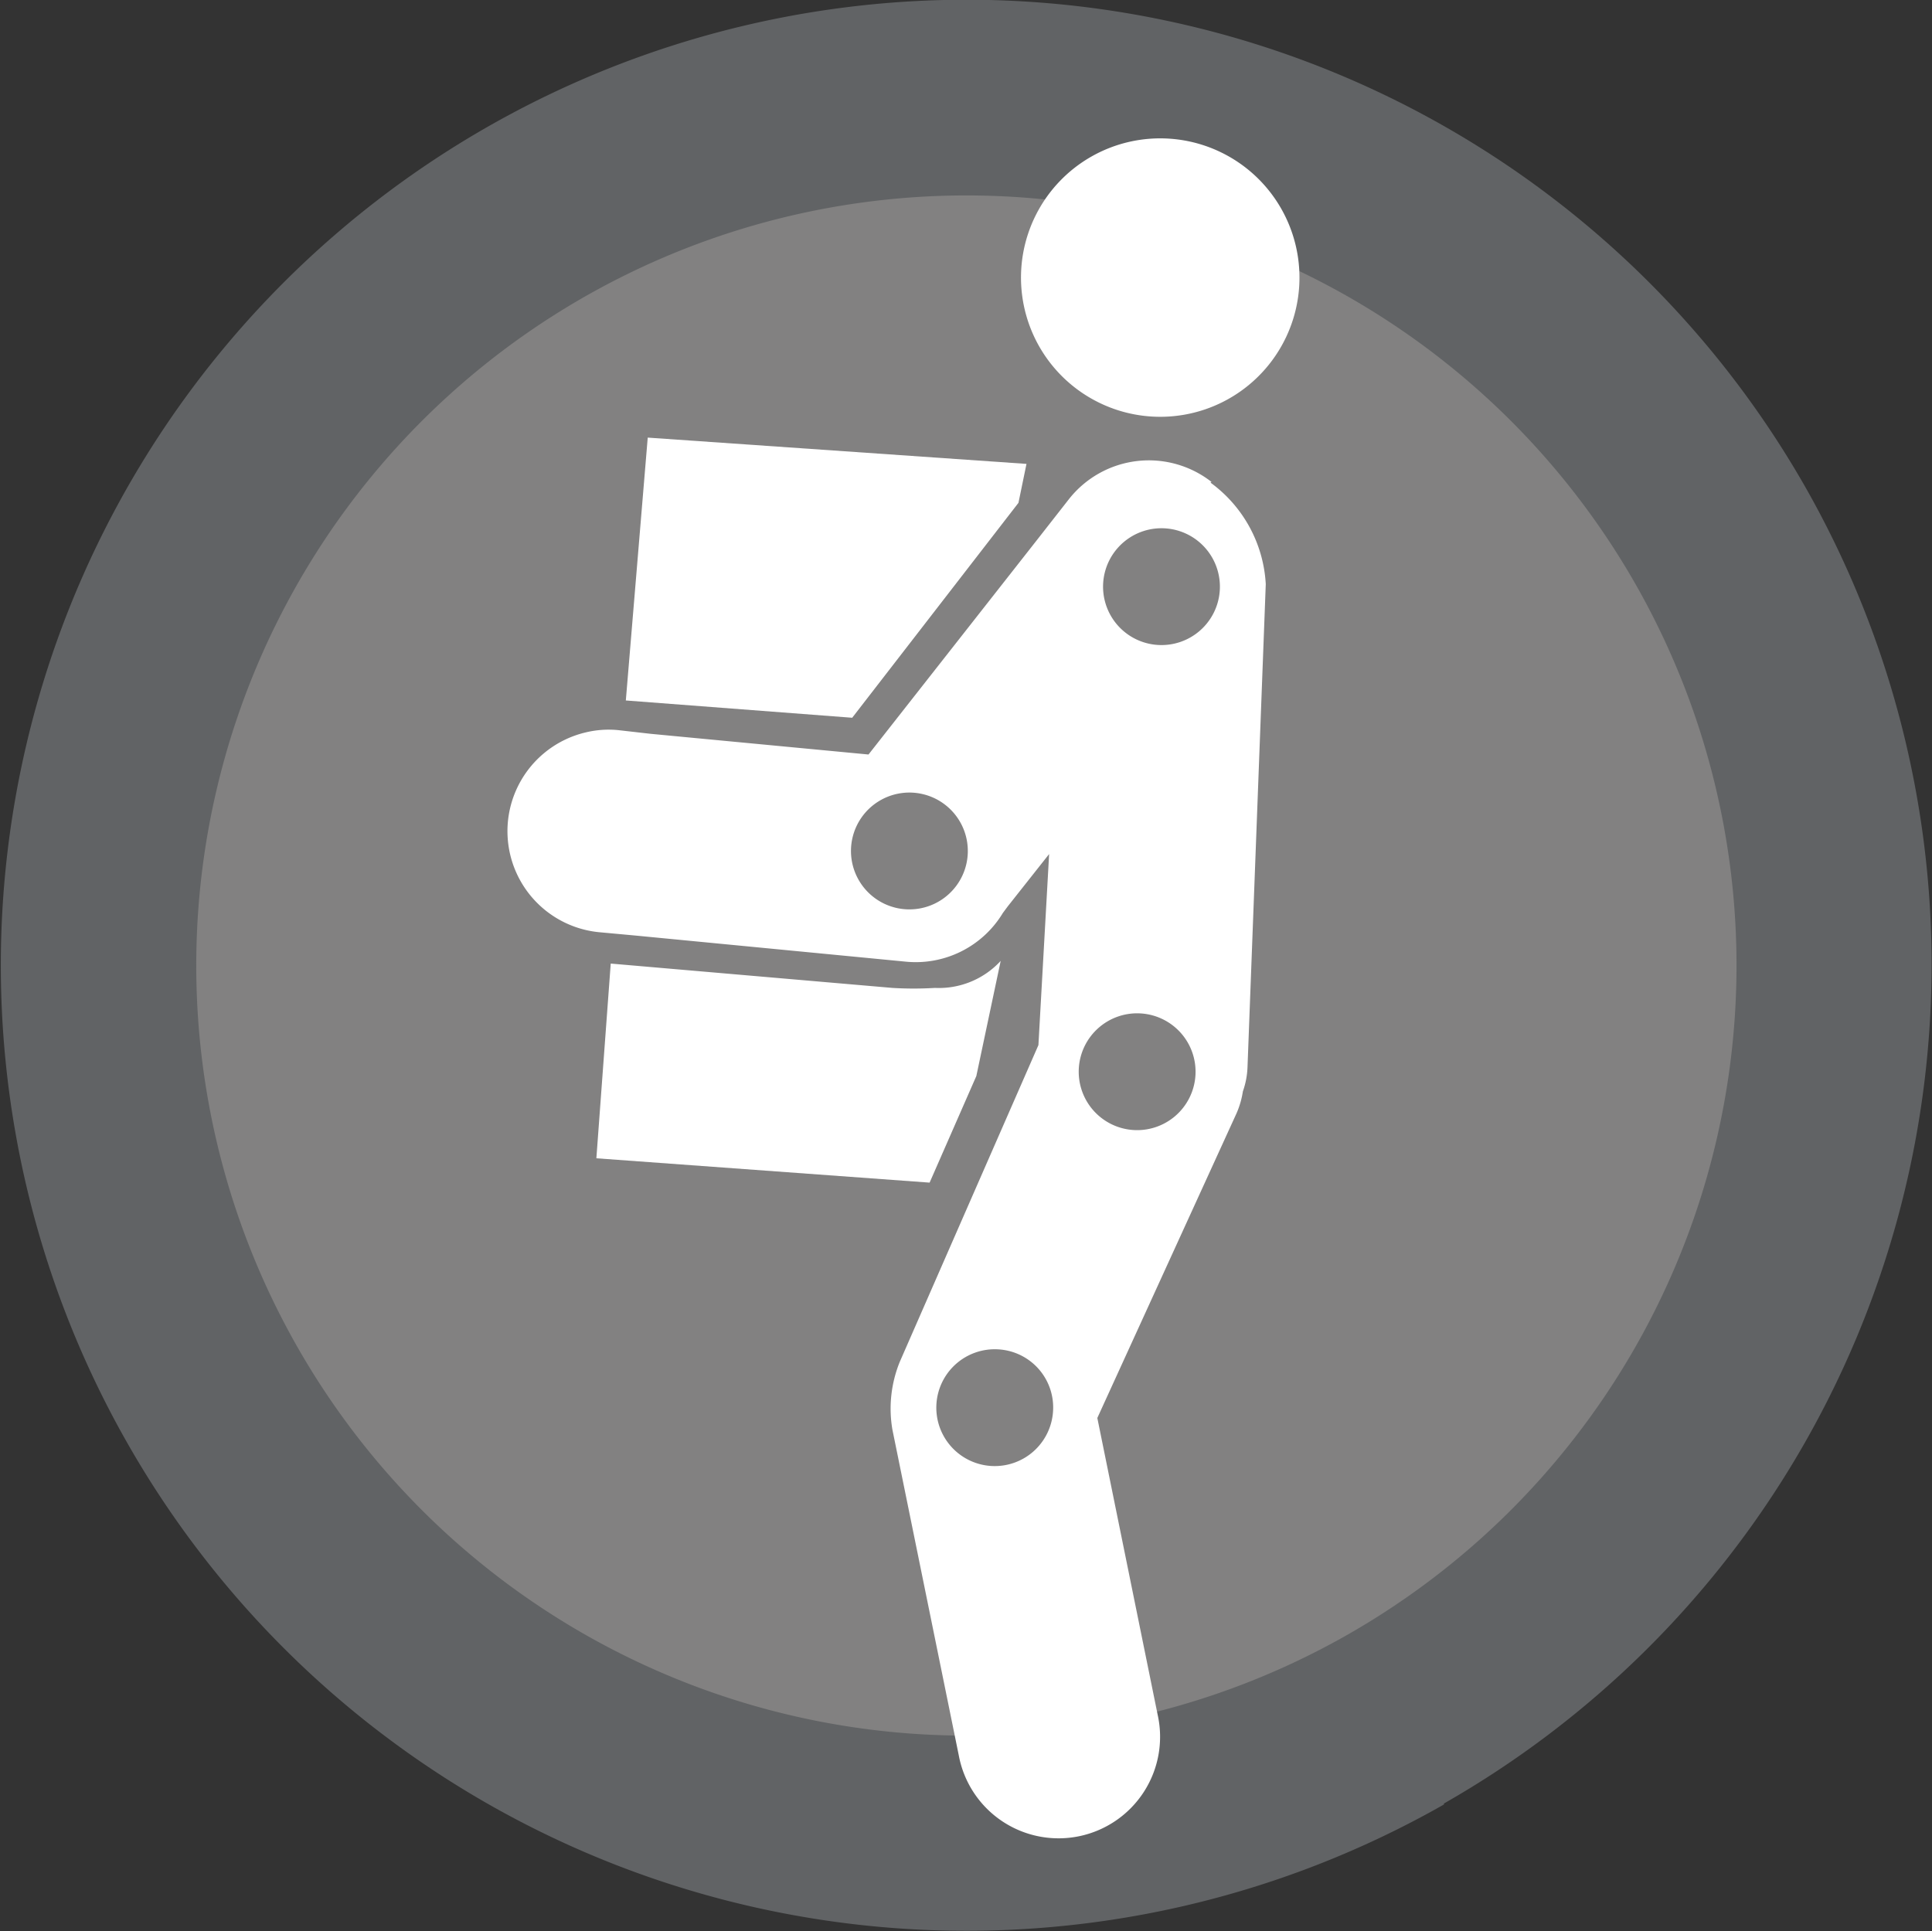
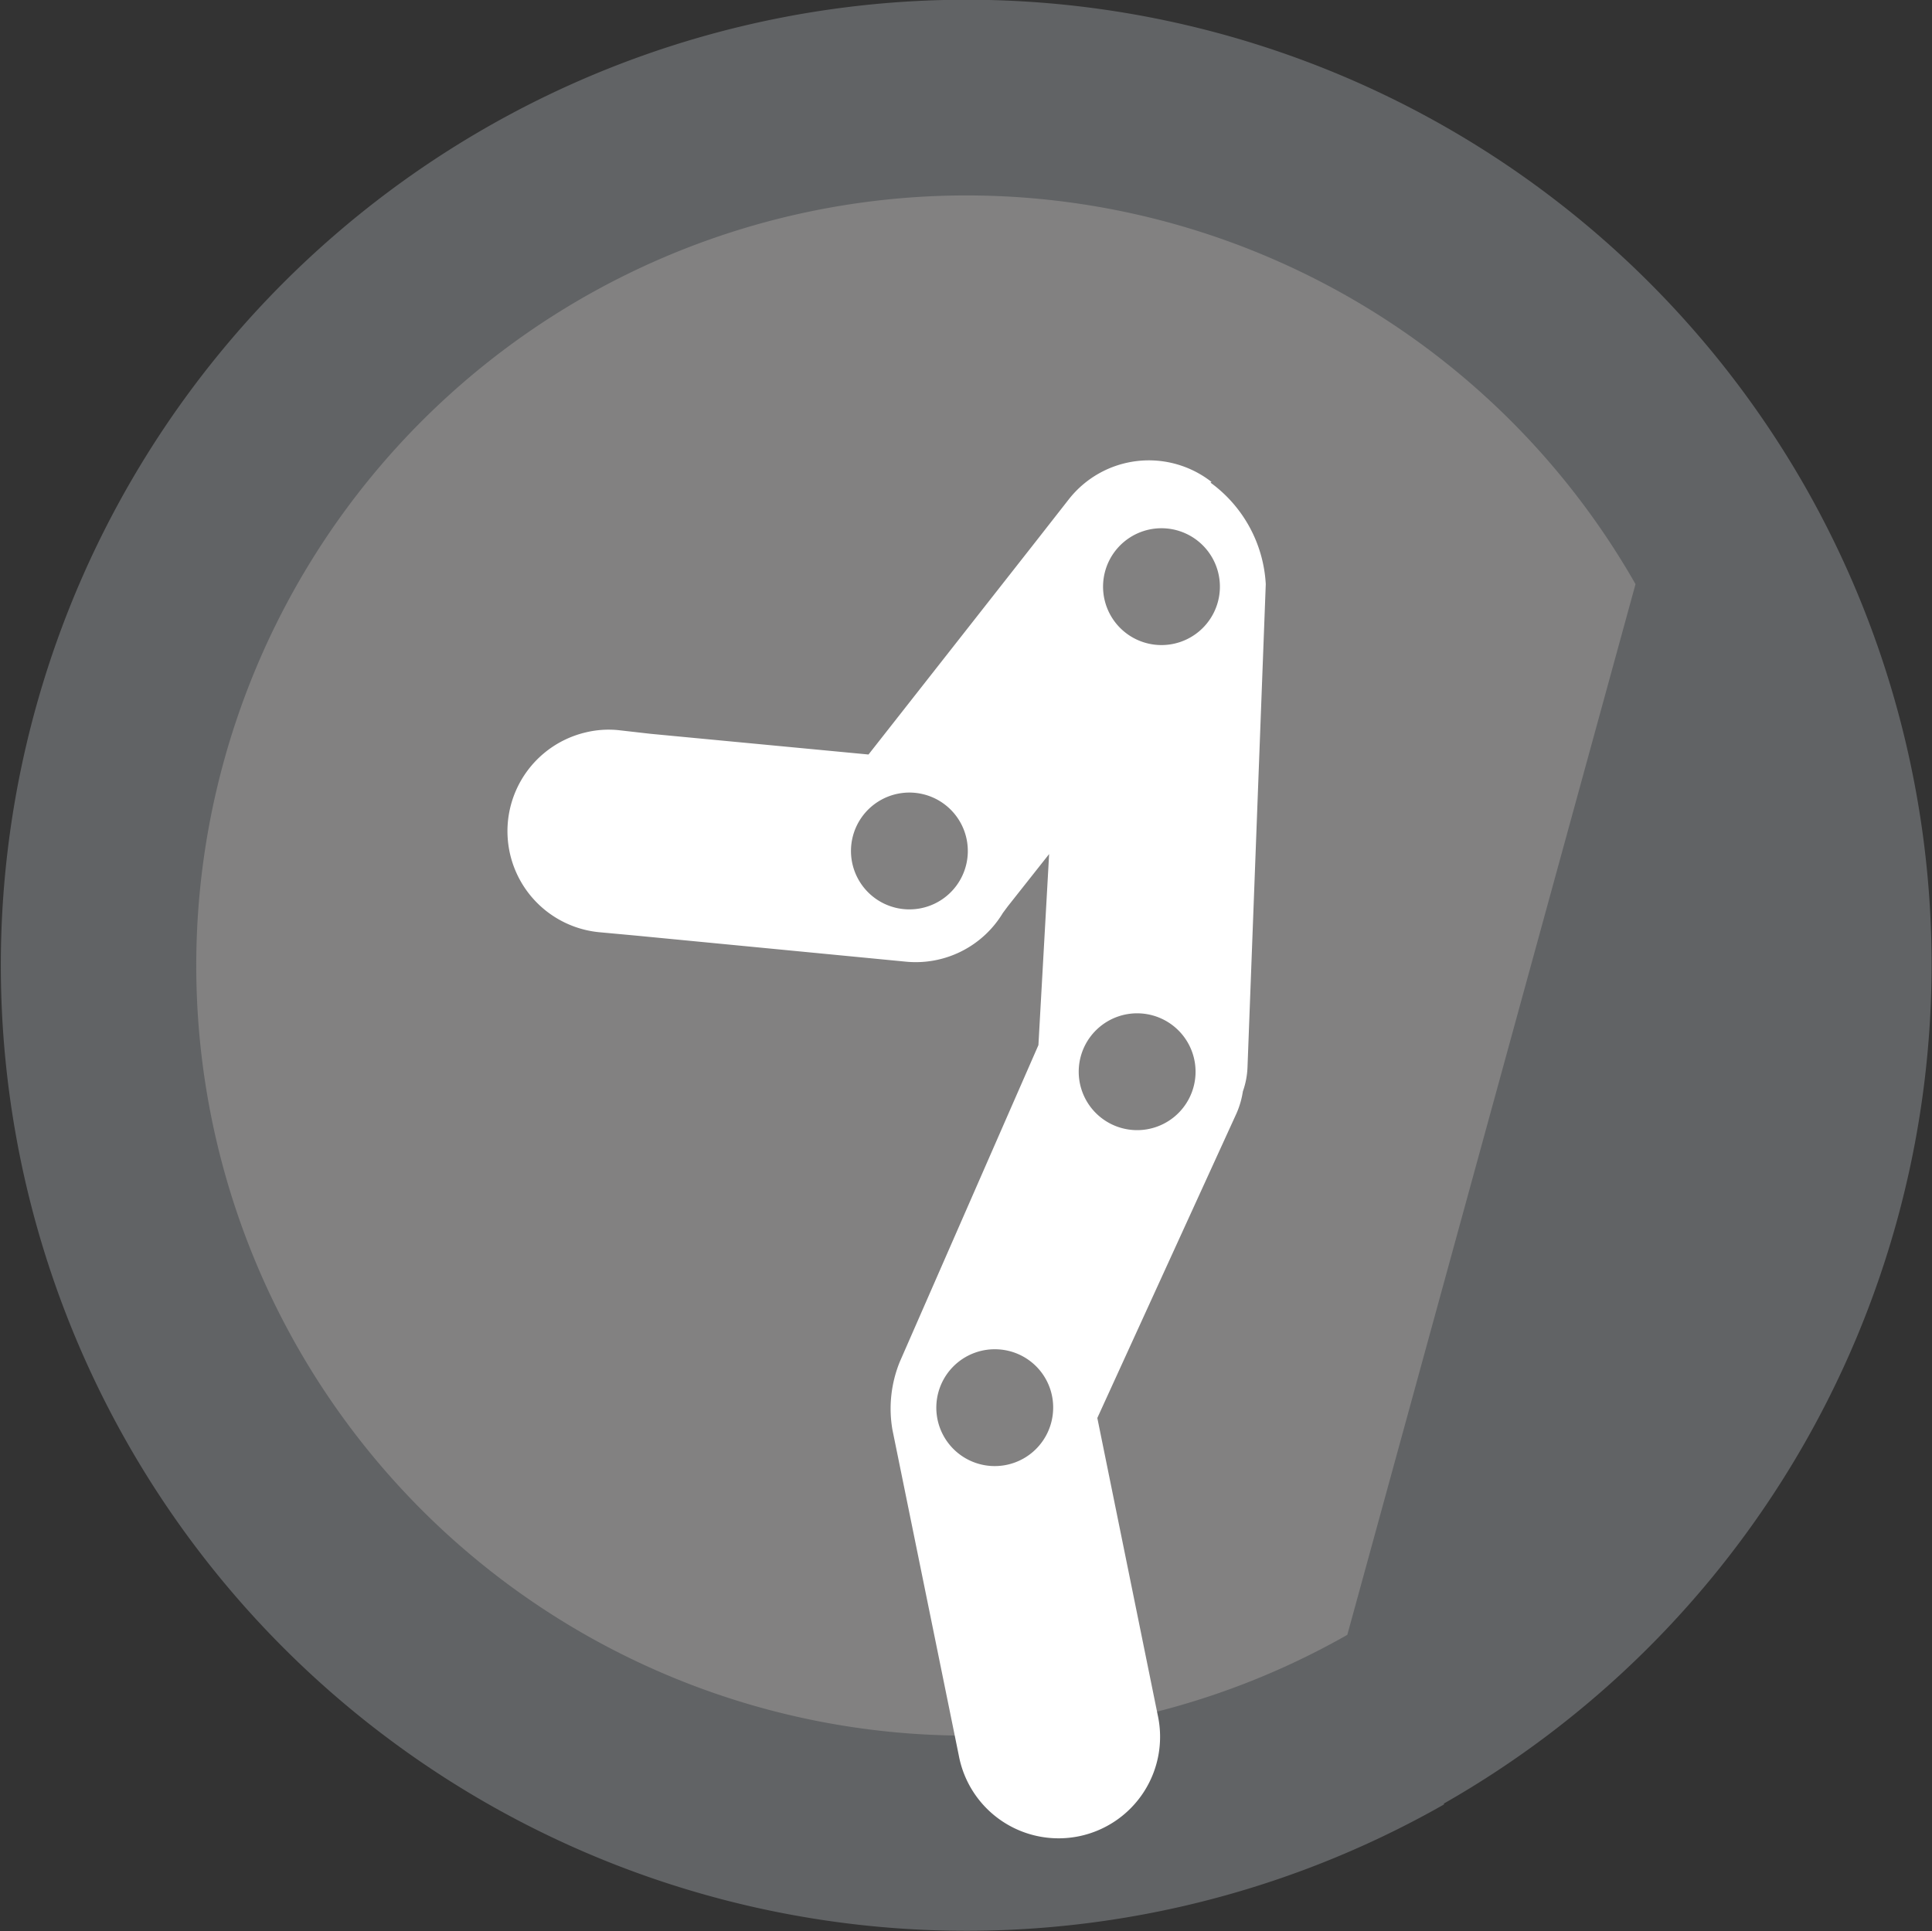
<svg xmlns="http://www.w3.org/2000/svg" id="Layer_1" data-name="Layer 1" viewBox="0 0 79.37 79.34">
  <rect x="0" y="0" width="79.37" height="79.34" fill="#333333" stroke="none" />
  <defs>
    <style>.cls-1{fill:#616365}.cls-2{fill:#828181}.cls-3{fill:#fff}</style>
  </defs>
  <title>persontransport</title>
  <path class="cls-1" d="M59.32 74.14A39.67 39.67 0 1 1 74.16 20a39.68 39.68 0 0 1-14.84 54.1" />
-   <path class="cls-2" d="M55.35 67.17A31.64 31.64 0 1 1 67.19 24a31.65 31.65 0 0 1-11.84 43.17" />
-   <path class="cls-3" d="M53.37 11.81a5.72 5.72 0 1 1-5.29-6.11 5.72 5.72 0 0 1 5.29 6.11M41.84 20.66l.33-1.6-15.56-1.08-.9 10.8 9.3.71 6.83-8.83z" />
+   <path class="cls-2" d="M55.35 67.17A31.64 31.64 0 1 1 67.19 24" />
  <path class="cls-3" d="M50.11 24.27a2.4 2.4 0 1 1-2.22-2.56 2.4 2.4 0 0 1 2.22 2.56m-1 19.93a2.4 2.4 0 1 1-2.22-2.56 2.4 2.4 0 0 1 2.22 2.56M43.26 58A2.4 2.4 0 1 1 41 55.44 2.39 2.39 0 0 1 43.26 58m-4.63-21a2.4 2.4 0 1 1 .77-3.3 2.4 2.4 0 0 1-.77 3.3m11.14-17.2a4.18 4.18 0 0 0-5.85.7l-1.44 1.84-6.8 8.66-8.95-.85-1.32-.15a4 4 0 0 0-1.34.09 4.17 4.17 0 0 0 .53 8.21l1.52.14 11.08 1.07a4.18 4.18 0 0 0 4-2l.2-.27 1.7-2.15-.44 7.85-5.69 13a5.1 5.1 0 0 0-.31 2.79l2.73 13.4a4.17 4.17 0 1 0 8.17-1.67l-2.48-12.2 5.72-12.52a3.57 3.57 0 0 0 .26-.9 3.34 3.34 0 0 0 .19-1L52 24a5.53 5.53 0 0 0-2.27-4.17" />
-   <path class="cls-3" d="M38.19 48.59l-13.69-1 .59-8 11.57 1a14.51 14.51 0 0 0 1.75 0 3.45 3.45 0 0 0 2.7-1.11l-1 4.73z" />
</svg>